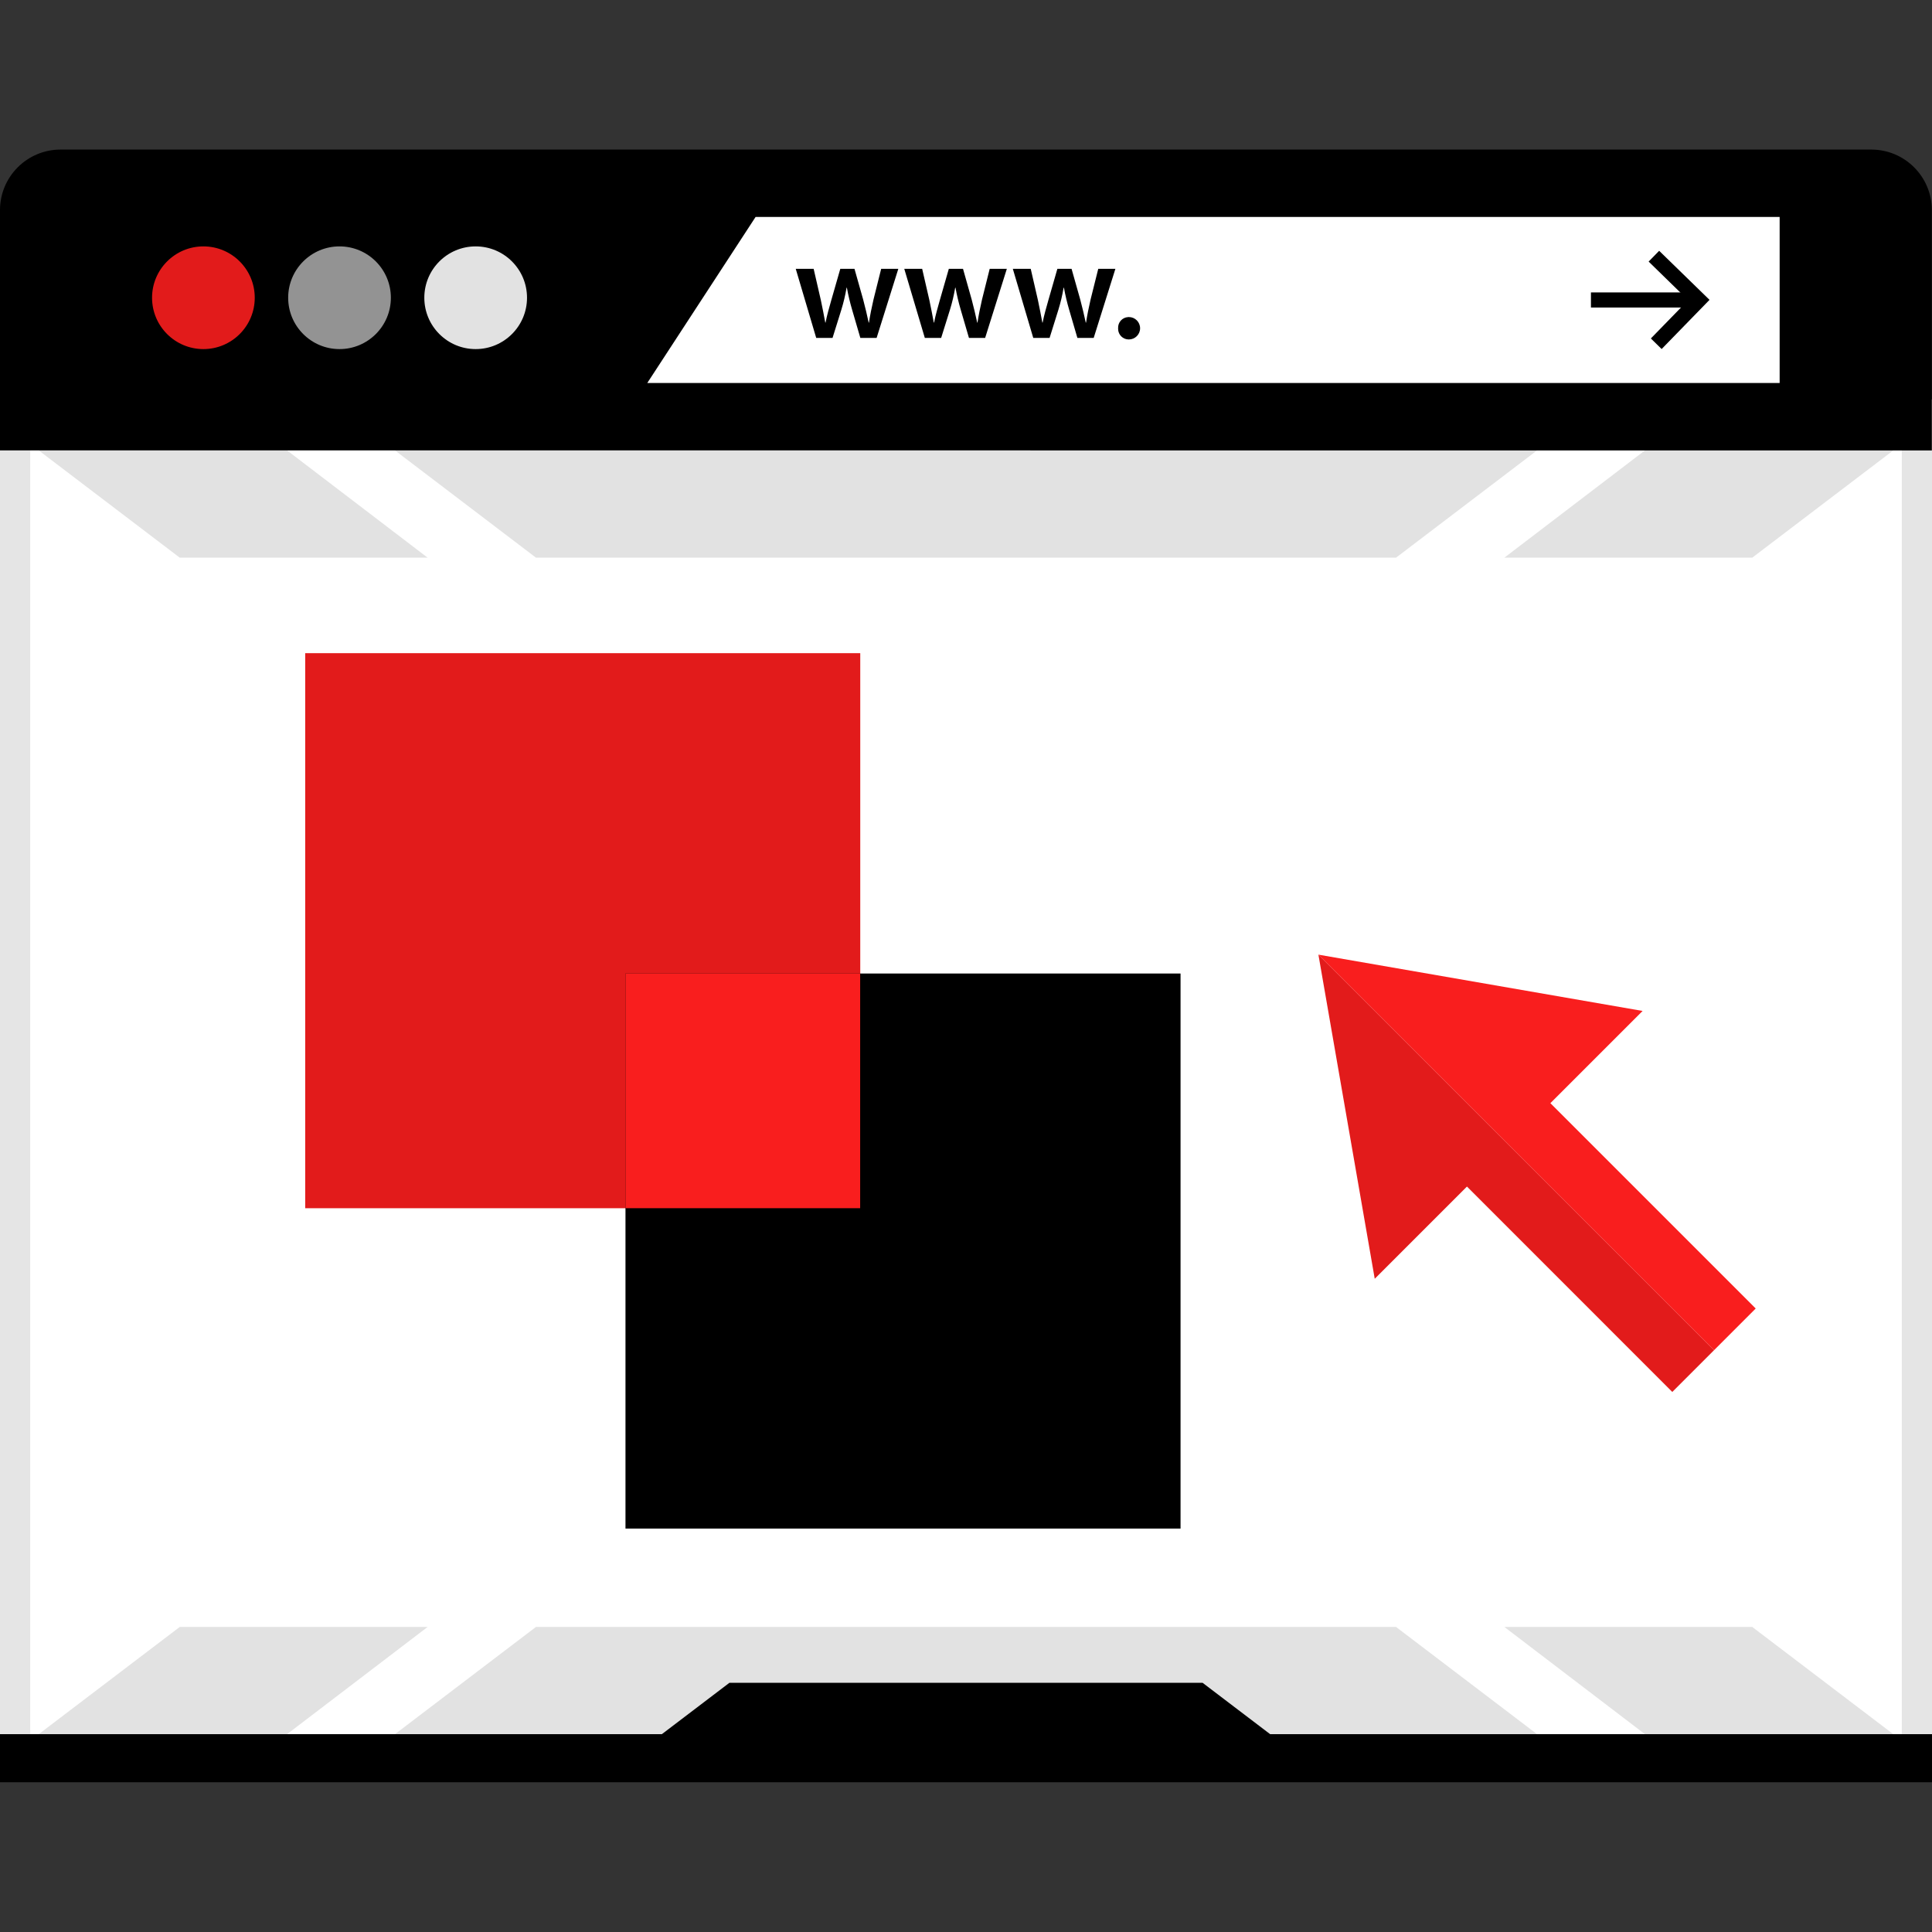
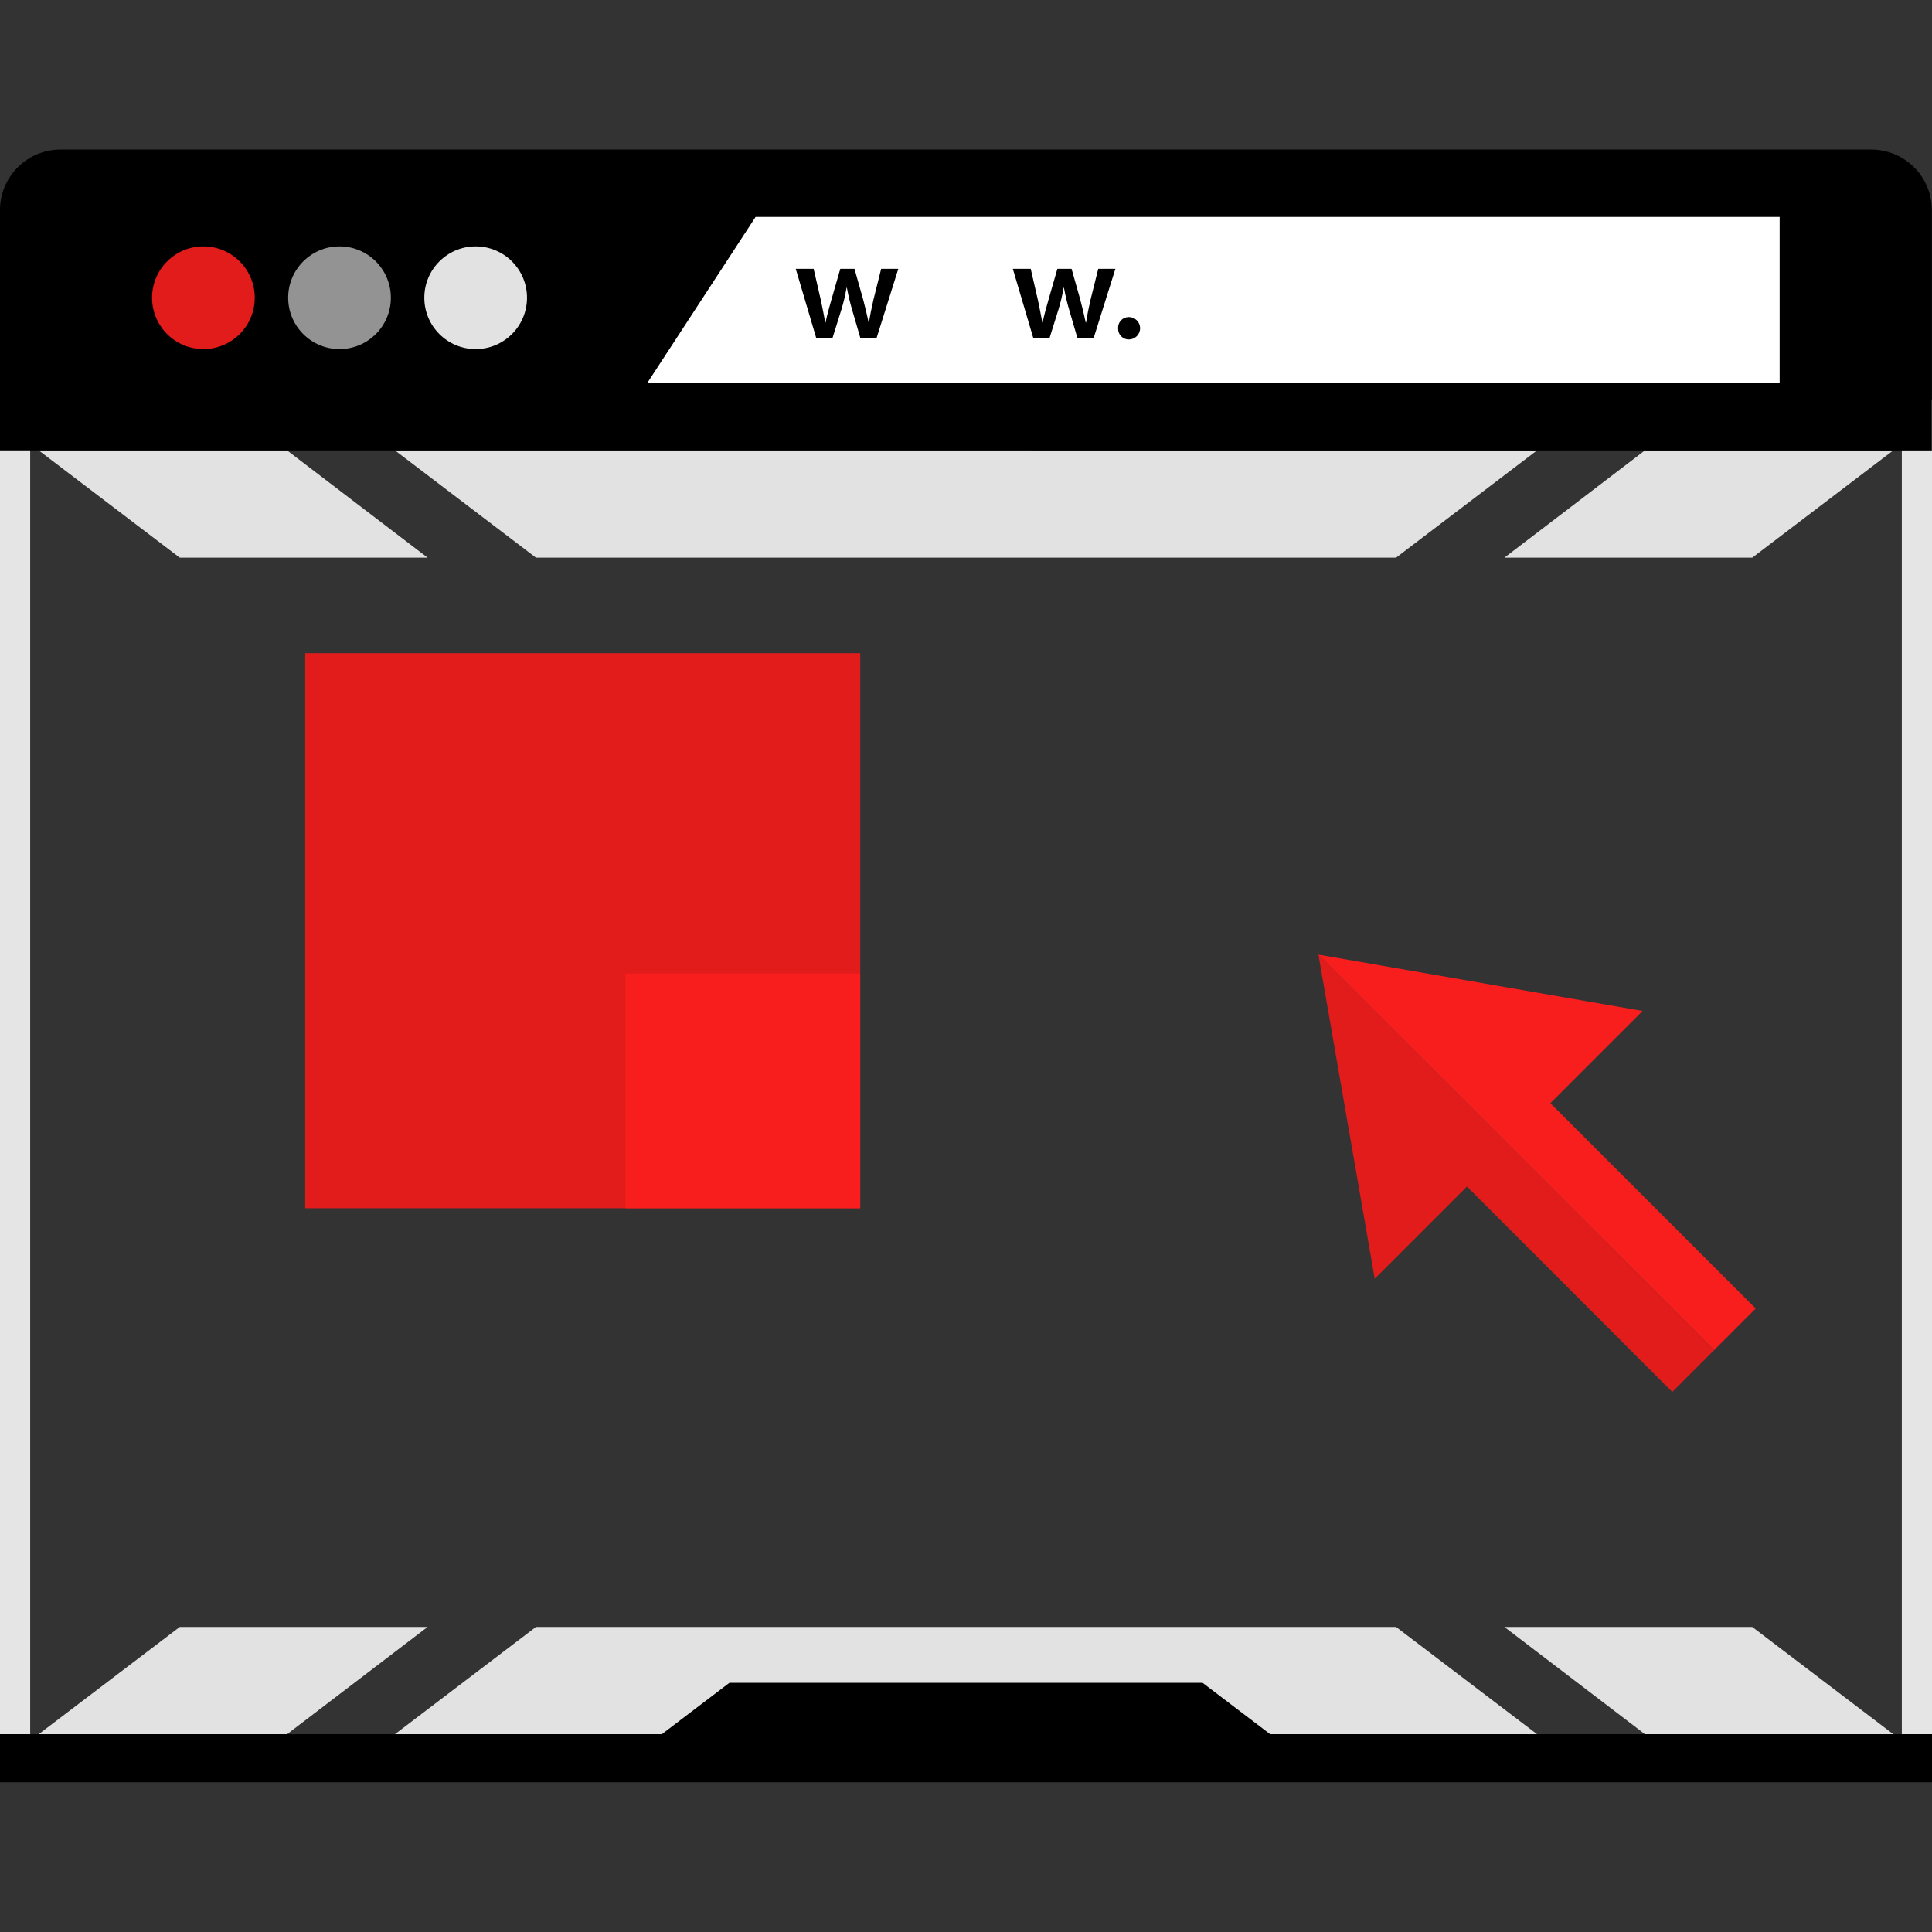
<svg xmlns="http://www.w3.org/2000/svg" version="1.1" id="Layer_1" x="0px" y="0px" viewBox="0 0 512 512" style="enable-background:new 0 0 512 512;" xml:space="preserve">
  <rect x="0" y="0" width="512" height="512" fill="#333333" stroke="none" />
-   <rect x="4" y="109.848" style="fill:#FFFFFF;" width="504" height="358.496" />
  <g>
    <polygon style="fill:#E2E2E2;" points="369.968,431.16 142.032,431.16 104.664,459.576 407.336,459.576  " />
    <polygon style="fill:#E2E2E2;" points="113.32,431.16 47.632,431.16 10.256,459.576 76.072,459.576  " />
    <polygon style="fill:#E2E2E2;" points="464.368,431.16 398.68,431.16 435.928,459.576 501.744,459.576  " />
    <polygon style="fill:#E2E2E2;" points="369.968,147.784 142.032,147.784 104.664,119.36 407.336,119.36  " />
    <polygon style="fill:#E2E2E2;" points="113.32,147.784 47.632,147.784 10.256,119.36 76.072,119.36  " />
    <polygon style="fill:#E2E2E2;" points="464.368,147.784 398.68,147.784 435.928,119.36 501.744,119.36  " />
  </g>
  <path style="fill:#E5E5E5;" d="M504,113.848v350.496H8V113.848H504 M512,105.848H0v366.496h512V105.848z" />
  <path d="M0,119.36V55.64c0.024-8.824,7.176-15.976,16-16h479.96c8.824,0.024,15.976,7.176,16,16v63.728  C511.96,119.368,0,119.368,0,119.36z" />
  <polygon style="fill:#FFFFFF;" points="471.624,101.496 171.536,101.496 200.24,57.496 471.624,57.496 " />
  <circle style="fill:#E21B1B;" cx="53.904" cy="78.904" r="13.608" />
  <circle style="fill:#939393;" cx="89.976" cy="78.904" r="13.608" />
  <circle style="fill:#E2E2E2;" cx="126.056" cy="78.904" r="13.608" />
  <path d="M215.624,71.24l1.912,8.312c0.416,1.952,0.8,3.944,1.168,5.936h0.08c0.376-1.992,0.976-4,1.504-5.896l2.4-8.352h3.76  l2.296,8.128c0.56,2.144,1.048,4.136,1.464,6.128h0.08c0.296-1.992,0.712-4,1.2-6.128l2.032-8.128h4.544l-5.752,18.312H228  l-2.176-7.448c-0.568-1.928-1.032-3.888-1.392-5.864h-0.08c-0.336,1.984-0.8,3.944-1.392,5.864l-2.328,7.448h-4.328L210.88,71.24  H215.624z" />
-   <path d="M244.384,71.24l1.912,8.312c0.416,1.952,0.8,3.944,1.168,5.936h0.08c0.376-1.992,0.976-4,1.504-5.896l2.4-8.352h3.76  l2.296,8.128c0.56,2.144,1.048,4.136,1.464,6.128h0.08c0.296-1.992,0.712-4,1.2-6.128l2.032-8.128h4.544l-5.752,18.312h-4.288  l-2.176-7.448c-0.568-1.928-1.032-3.888-1.392-5.864h-0.08c-0.336,1.984-0.8,3.944-1.392,5.864l-2.328,7.448h-4.328L239.64,71.24  H244.384z" />
  <path d="M273.152,71.24l1.912,8.312c0.416,1.952,0.8,3.944,1.168,5.936h0.08c0.376-1.992,0.976-4,1.504-5.896l2.4-8.352h3.76  l2.296,8.128c0.56,2.144,1.048,4.136,1.464,6.128h0.08c0.296-1.992,0.712-4,1.2-6.128l2.032-8.128h4.544l-5.752,18.312h-4.32  l-2.176-7.448c-0.568-1.928-1.032-3.888-1.392-5.864h-0.08c-0.336,1.984-0.8,3.944-1.392,5.864l-2.328,7.448h-4.328l-5.416-18.312  H273.152z" />
  <path d="M296.312,86.992c-0.088-1.552,1.096-2.872,2.64-2.96c0.072-0.008,0.144-0.008,0.216-0.008c1.64,0,2.968,1.328,2.968,2.968  s-1.328,2.96-2.968,2.968c-1.552,0.024-2.832-1.216-2.856-2.768C296.304,87.12,296.312,87.056,296.312,86.992z" />
  <polygon points="342.688,464.2 169.312,464.2 193.312,445.952 318.688,445.952 " />
  <rect y="459.592" width="512" height="12.768" />
  <polygon points="501.744,459.576 435.928,459.576 407.336,459.576 104.664,459.576 76.072,459.576 10.256,459.576 0,459.576   0,472.344 512,472.344 512,459.576 " />
-   <polygon points="440.352,92.496 437.496,89.696 447.384,79.544 436.904,69.32 439.696,66.464 453.04,79.464 " />
-   <rect x="421.616" y="77.496" width="26.416" height="4" />
  <polygon style="fill:#E21B1B;" points="443.176,368.88 388.76,314.448 364.32,338.888 349.392,252.992 454.232,357.824 " />
  <polygon style="fill:#F91E1E;" points="465.28,346.768 410.864,292.352 435.304,267.912 349.392,252.992 454.232,357.824 " />
  <rect x="80.88" y="173.096" style="fill:#E21B1B;" width="147.096" height="147.096" />
-   <rect x="165.76" y="257.992" width="147.096" height="147.096" />
  <rect x="165.76" y="257.992" style="fill:#F91E1E;" width="62.192" height="62.192" />
  <g>
</g>
  <g>
</g>
  <g>
</g>
  <g>
</g>
  <g>
</g>
  <g>
</g>
  <g>
</g>
  <g>
</g>
  <g>
</g>
  <g>
</g>
  <g>
</g>
  <g>
</g>
  <g>
</g>
  <g>
</g>
  <g>
</g>
</svg>